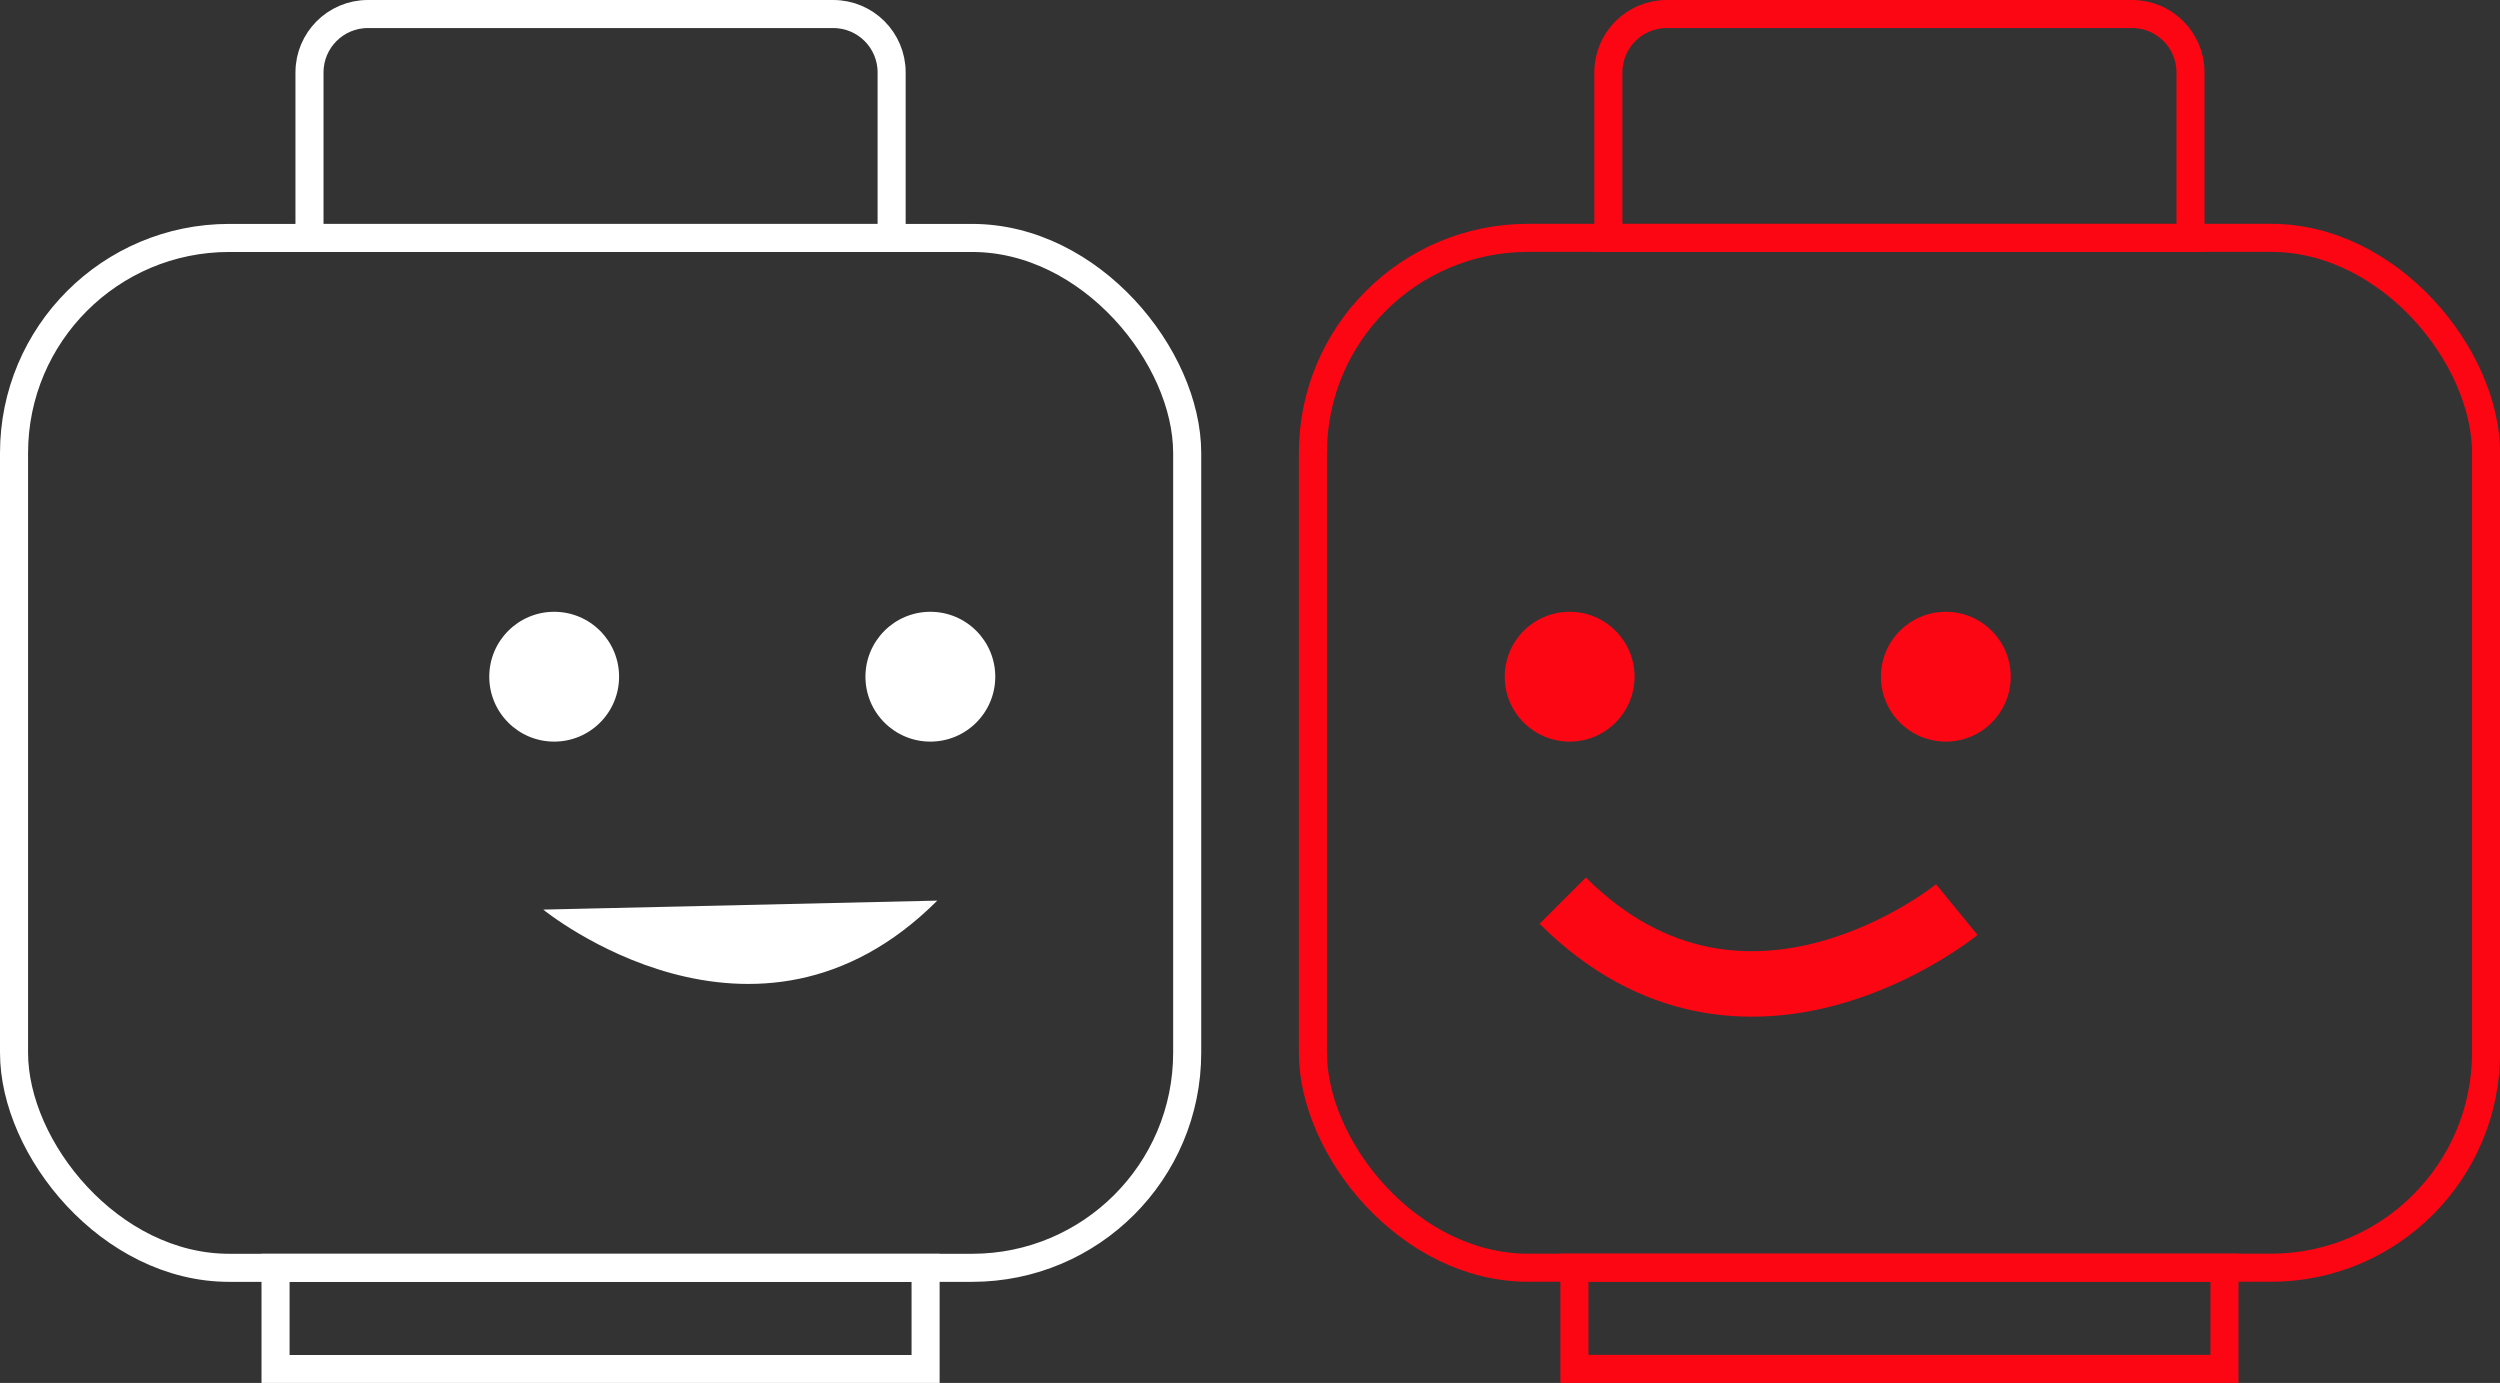
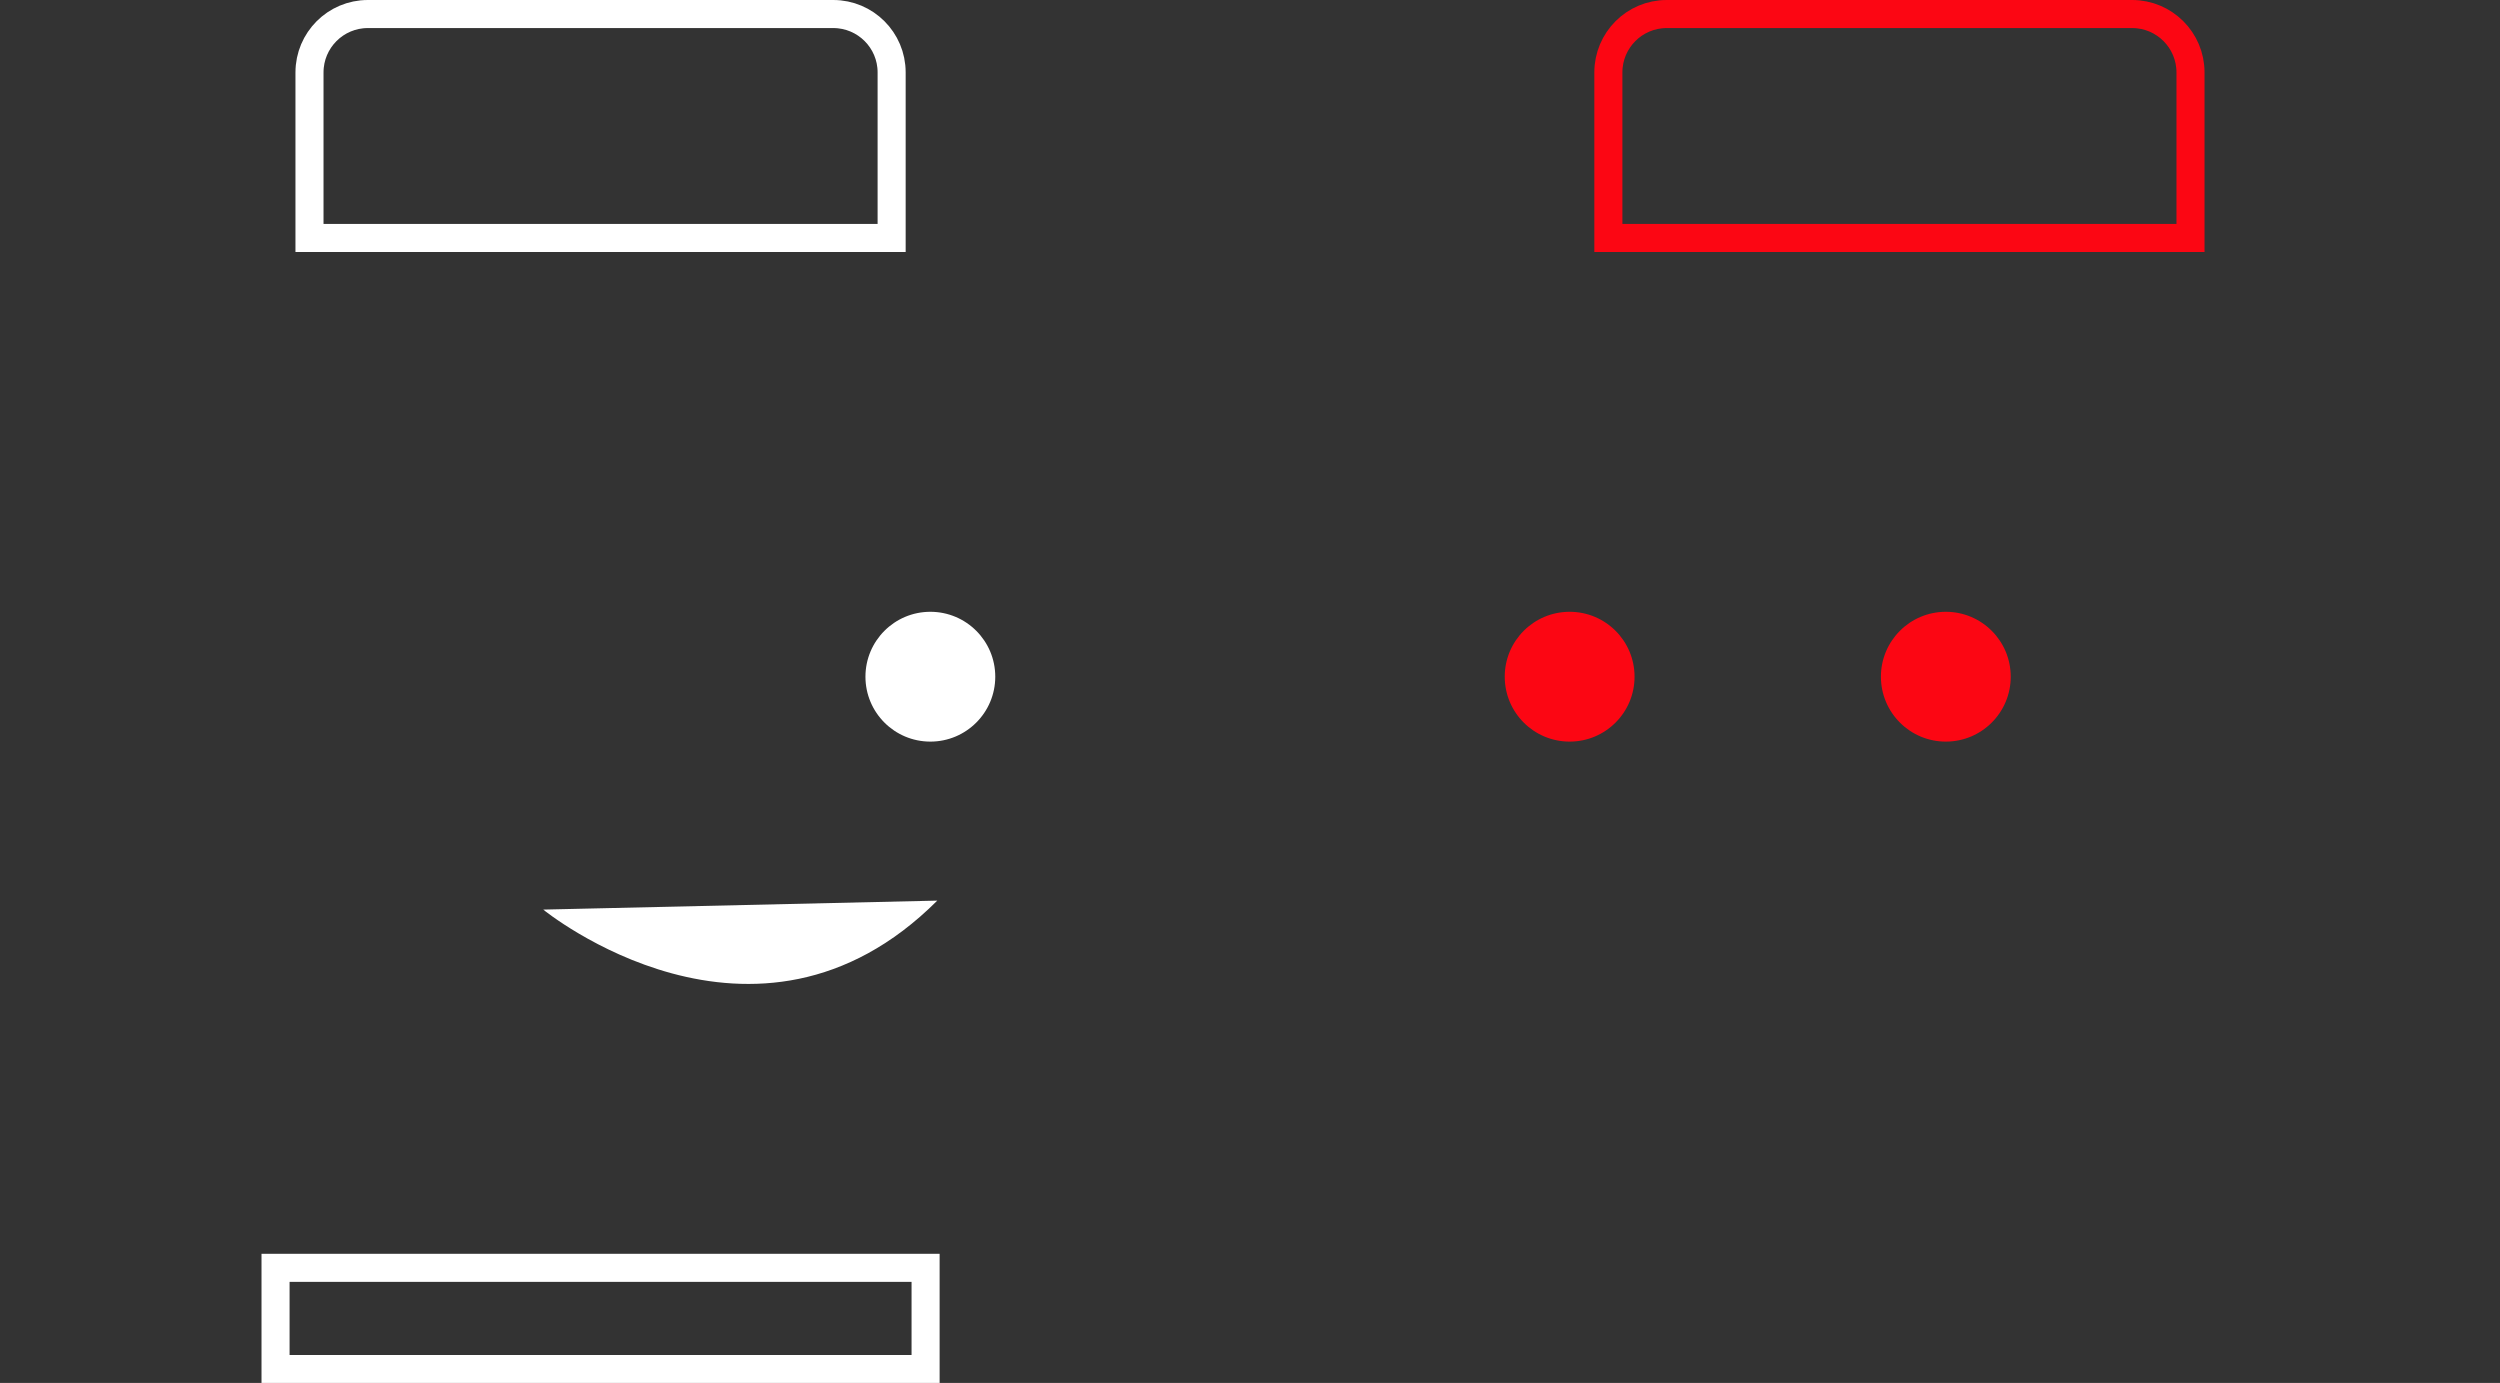
<svg xmlns="http://www.w3.org/2000/svg" id="Layer_2" data-name="Layer 2" viewBox="0 0 267.29 147.86">
  <rect x="0" y="0" width="267.29" height="147.86" fill="#333333" stroke="none" />
  <defs>
    <style> .cls-1 { fill: #fc0613; } .cls-2 { stroke: #fff; } .cls-2, .cls-3, .cls-4 { fill: none; stroke-miterlimit: 10; } .cls-2, .cls-4 { stroke-width: 3px; } .cls-5 { fill: #fff; } .cls-3 { stroke-width: 7px; } .cls-3, .cls-4 { stroke: #fc0613; } </style>
  </defs>
  <g id="Layer_1-2" data-name="Layer 1">
-     <rect class="cls-2" x="1.5" y="25.44" width="125.43" height="110.11" rx="23" ry="23" />
    <path class="cls-2" d="M39.33,1.5h49.76c3.44,0,6.24,2.79,6.24,6.24v17.7h-62.24V7.74c0-3.44,2.79-6.24,6.24-6.24Z" />
    <rect class="cls-2" x="29.46" y="135.55" width="69.5" height="10.82" />
-     <circle class="cls-5" cx="59.25" cy="72.35" r="6.94" />
    <circle class="cls-5" cx="99.47" cy="72.35" r="6.94" />
    <path class="cls-5" d="M100.21,96.29c-19.47,19.47-42.13.96-42.13.96l42.13-.96Z" />
-     <rect class="cls-4" x="140.36" y="25.44" width="125.43" height="110.11" rx="23" ry="23" transform="translate(406.16 160.98) rotate(-180)" />
    <path class="cls-4" d="M171.96,1.5h62.24v17.7c0,3.44-2.79,6.24-6.24,6.24h-49.76c-3.44,0-6.24-2.79-6.24-6.24V1.5h0Z" transform="translate(406.16 26.94) rotate(-180)" />
-     <rect class="cls-4" x="168.33" y="135.55" width="69.5" height="10.82" transform="translate(406.16 281.91) rotate(-180)" />
    <circle class="cls-1" cx="208.04" cy="72.35" r="6.94" />
    <circle class="cls-1" cx="167.82" cy="72.35" r="6.94" />
-     <path class="cls-3" d="M209.21,97.25s-22.66,18.51-42.13-.96" />
  </g>
</svg>